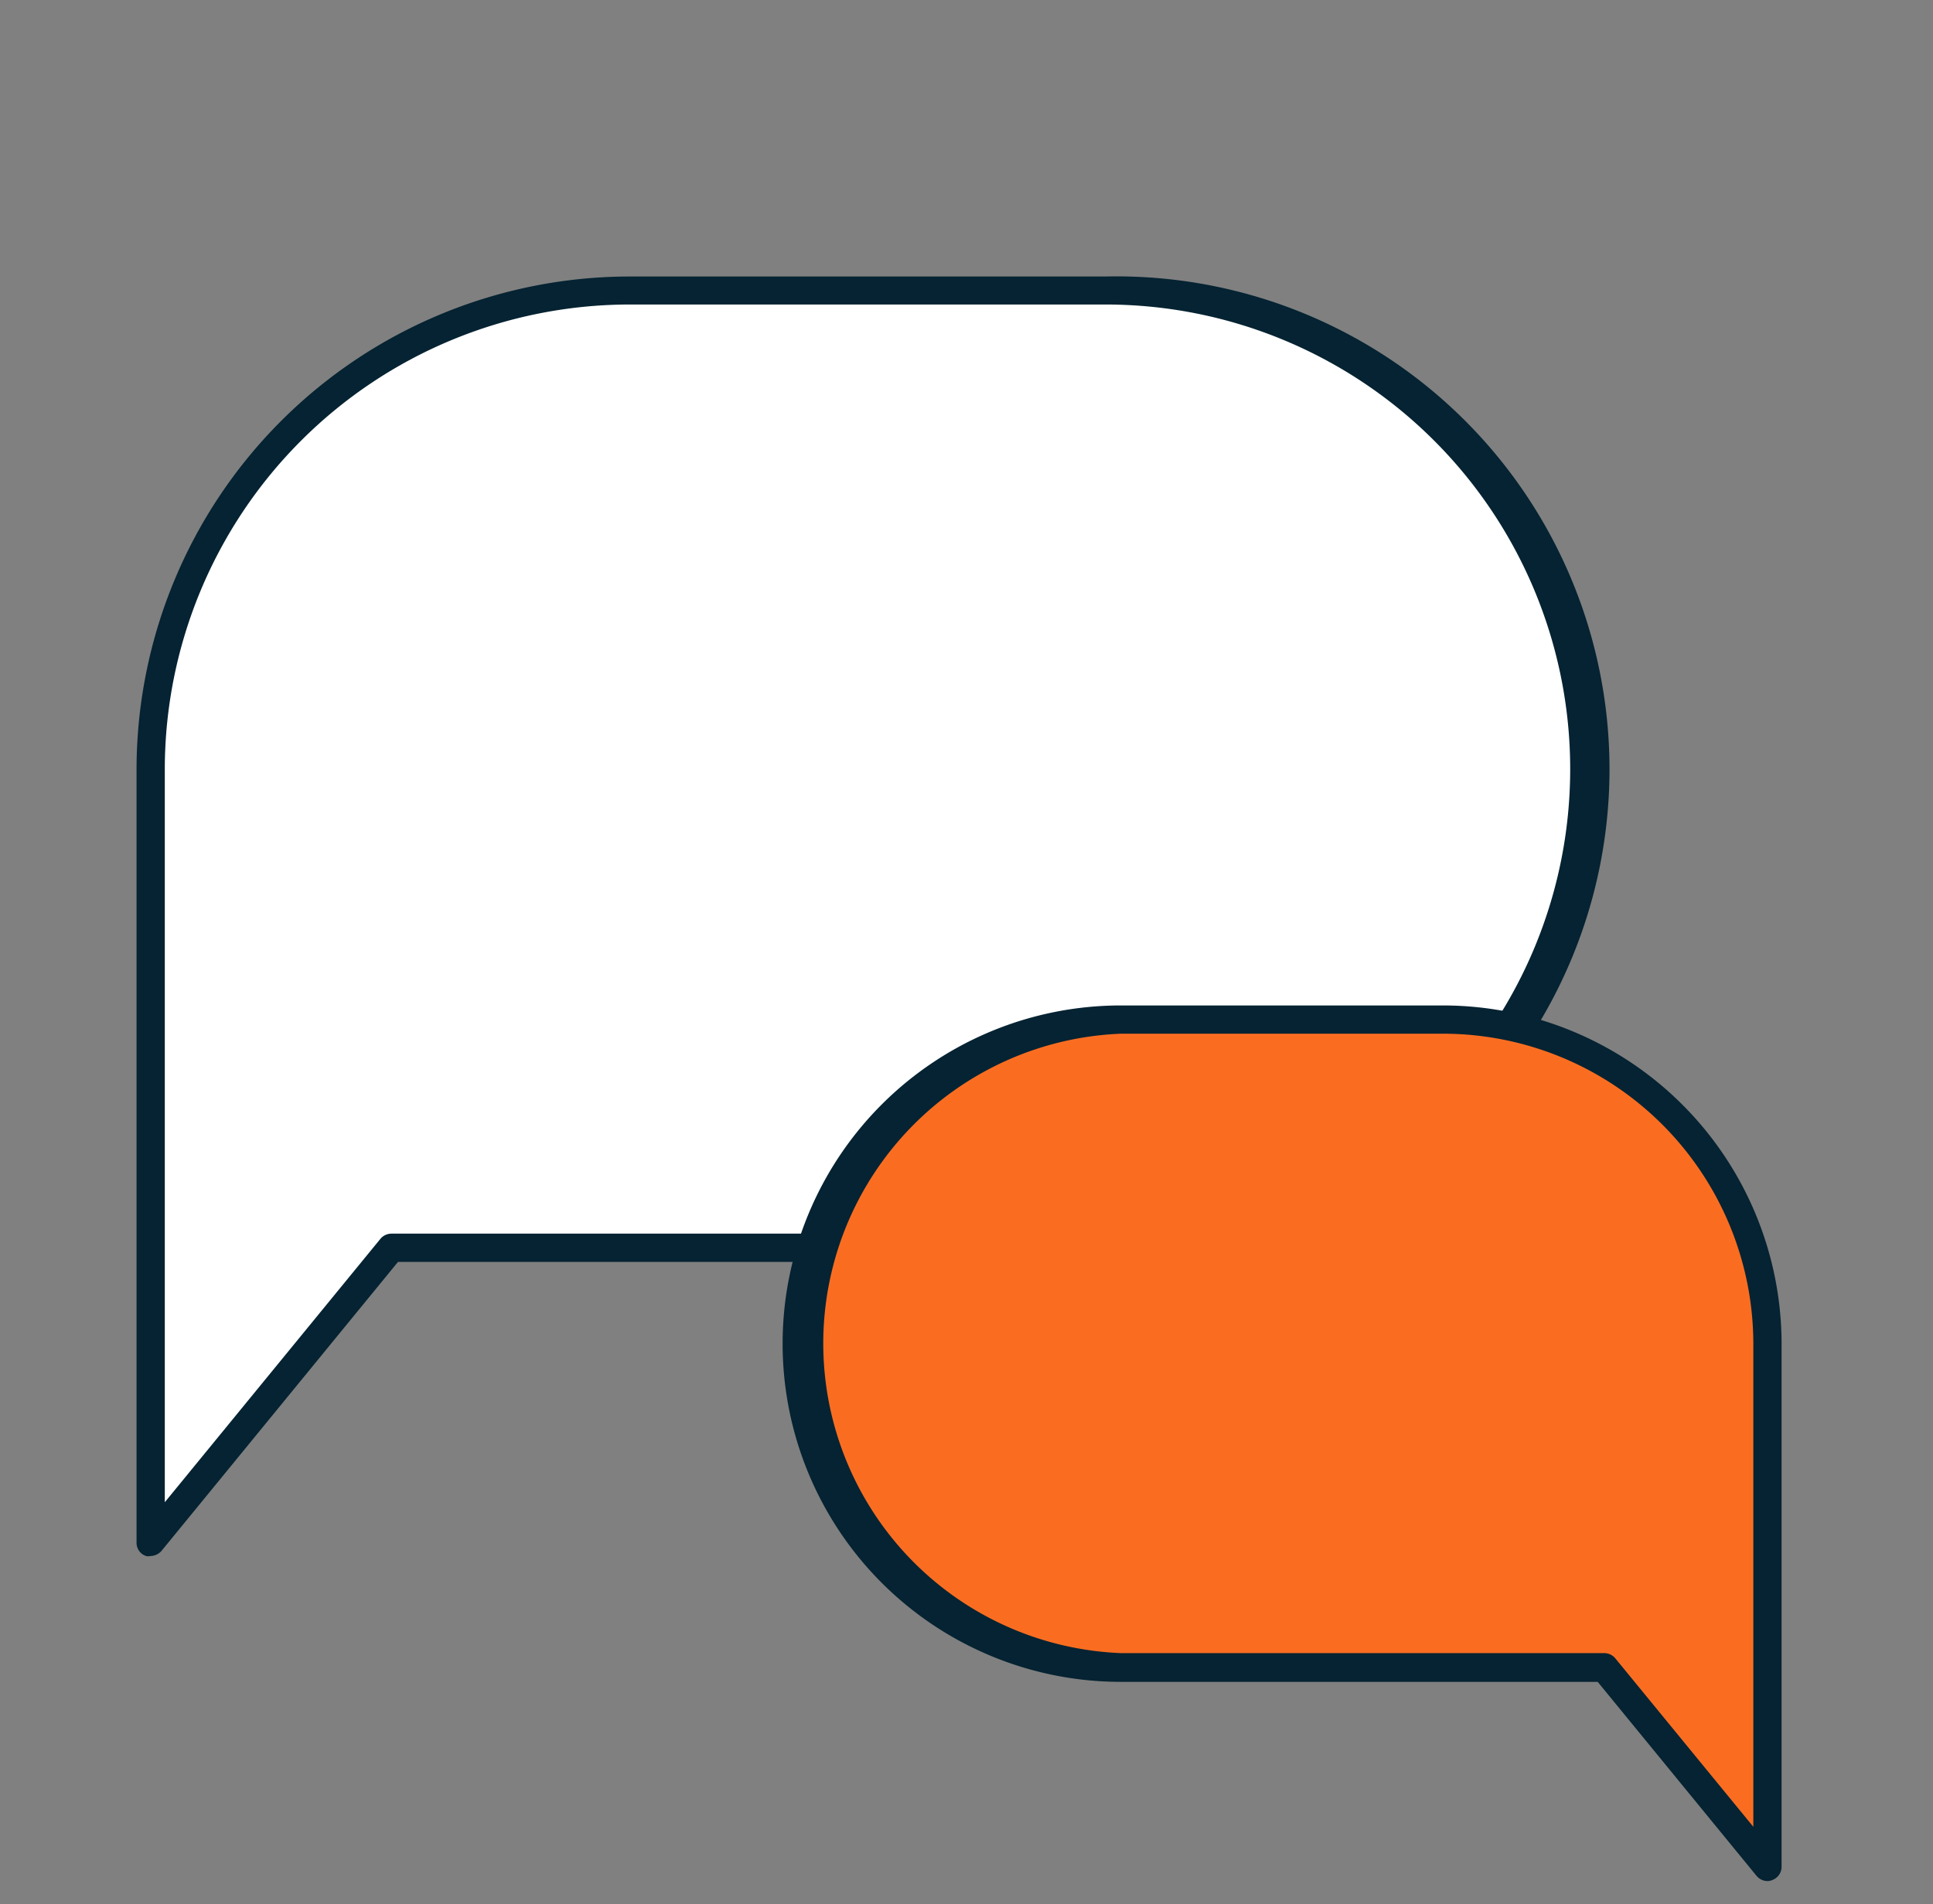
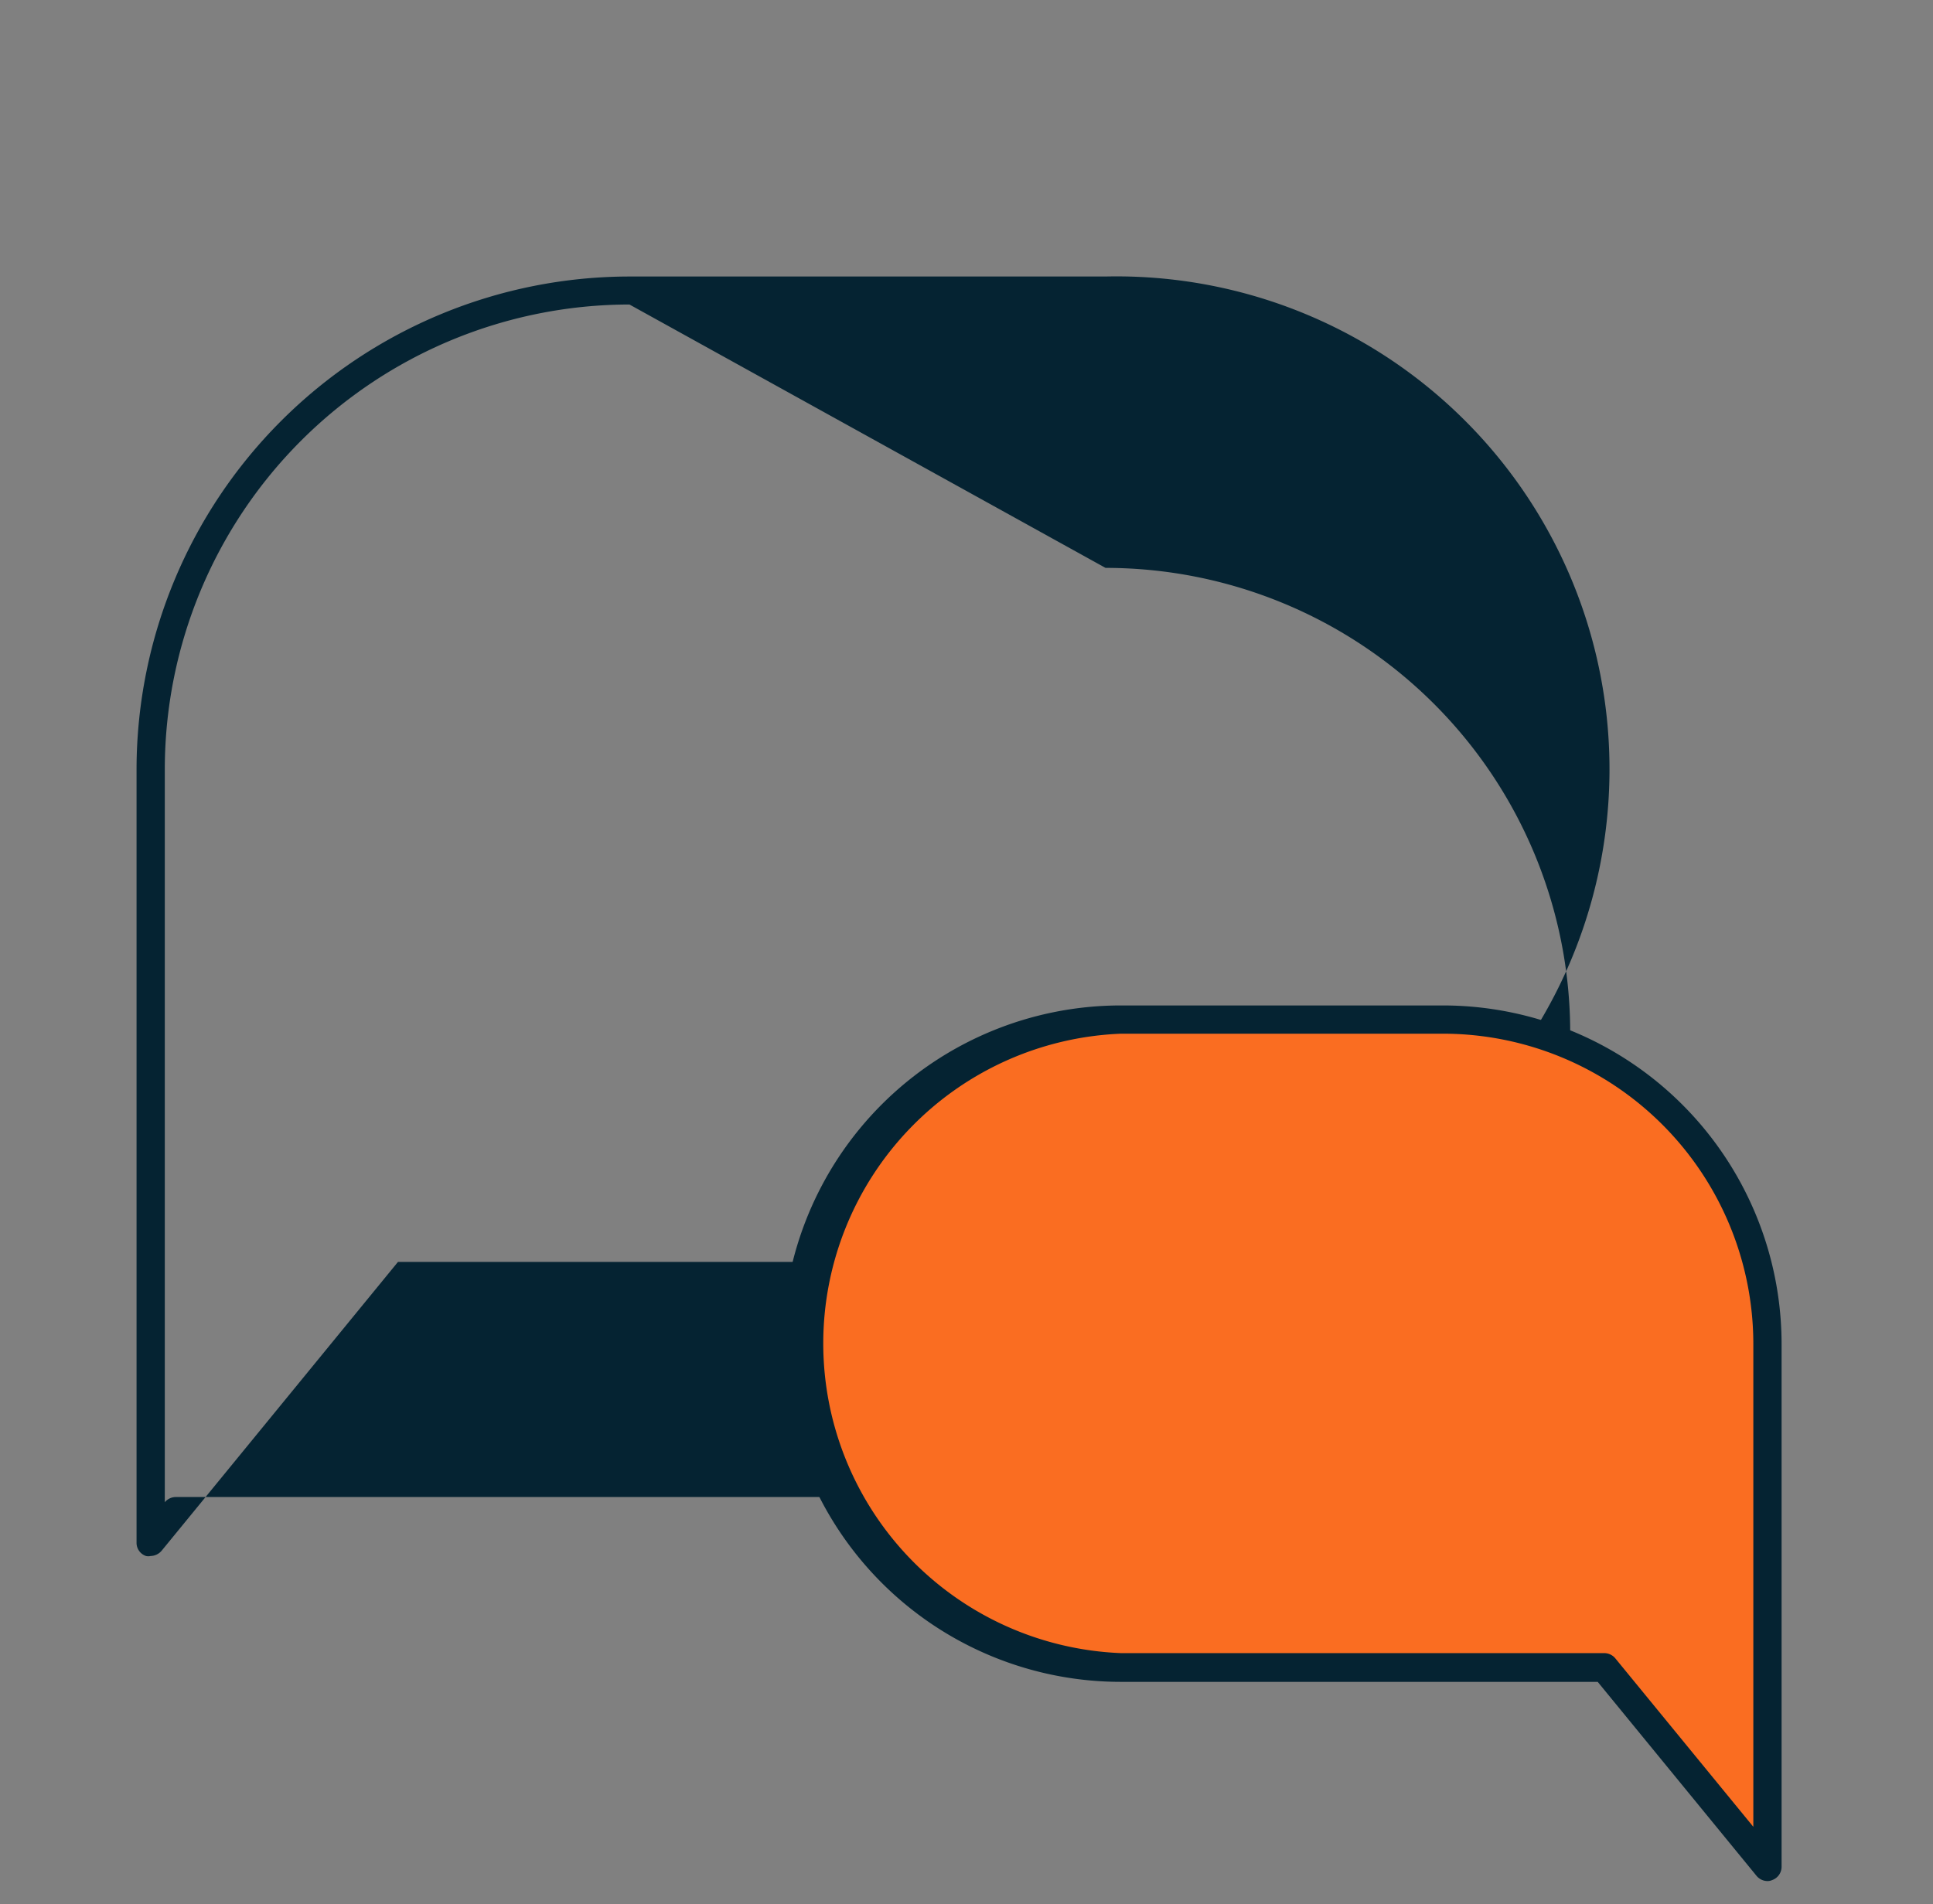
<svg xmlns="http://www.w3.org/2000/svg" id="grids" viewBox="0 0 78 76.86">
  <rect x="0" y="0" width="78" height="76.86" fill="#808080" stroke="none" />
  <defs>
    <style>.cls-1{fill:#fff;}.cls-2{fill:#052332;}.cls-3{fill:#fa6d21;}</style>
  </defs>
-   <path class="cls-1" d="M44.61,50.36H15.79L6.08,62.23V31A19.32,19.32,0,0,1,25.4,11.72H44.61A19.32,19.32,0,0,1,63.93,31h0A19.32,19.32,0,0,1,44.61,50.36Z" />
-   <path class="cls-2" d="M6.08,62.8a.41.41,0,0,1-.19,0,.56.56,0,0,1-.38-.53V31A19.91,19.91,0,0,1,25.4,11.16H44.61a19.89,19.89,0,1,1,0,39.77H16.06L6.52,62.59A.6.6,0,0,1,6.08,62.8ZM25.4,12.29A18.77,18.77,0,0,0,6.65,31V60.63L15.35,50a.58.58,0,0,1,.44-.21H44.61a18.75,18.75,0,0,0,0-37.5Z" />
+   <path class="cls-2" d="M6.08,62.8a.41.41,0,0,1-.19,0,.56.56,0,0,1-.38-.53V31A19.91,19.91,0,0,1,25.4,11.16H44.61a19.89,19.89,0,1,1,0,39.77H16.06L6.52,62.59A.6.6,0,0,1,6.08,62.8ZM25.4,12.29A18.77,18.77,0,0,0,6.65,31V60.63a.58.58,0,0,1,.44-.21H44.61a18.75,18.75,0,0,0,0-37.5Z" />
  <path class="cls-3" d="M45.23,67.31H64.74l6.58,8V54.23A13.08,13.08,0,0,0,58.24,41.15h-13A13.08,13.08,0,0,0,32.15,54.23h0A13.07,13.07,0,0,0,45.23,67.31Z" />
  <path class="cls-2" d="M71.32,75.92a.58.58,0,0,1-.44-.21l-6.41-7.83H45.23a13.65,13.65,0,0,1,0-27.3h13A13.67,13.67,0,0,1,71.89,54.23V75.35a.57.57,0,0,1-.38.53A.46.46,0,0,1,71.32,75.92ZM45.23,41.72a12.51,12.51,0,0,0,0,25H64.74a.58.58,0,0,1,.44.21l5.57,6.8V54.23A12.53,12.53,0,0,0,58.24,41.72Z" />
</svg>